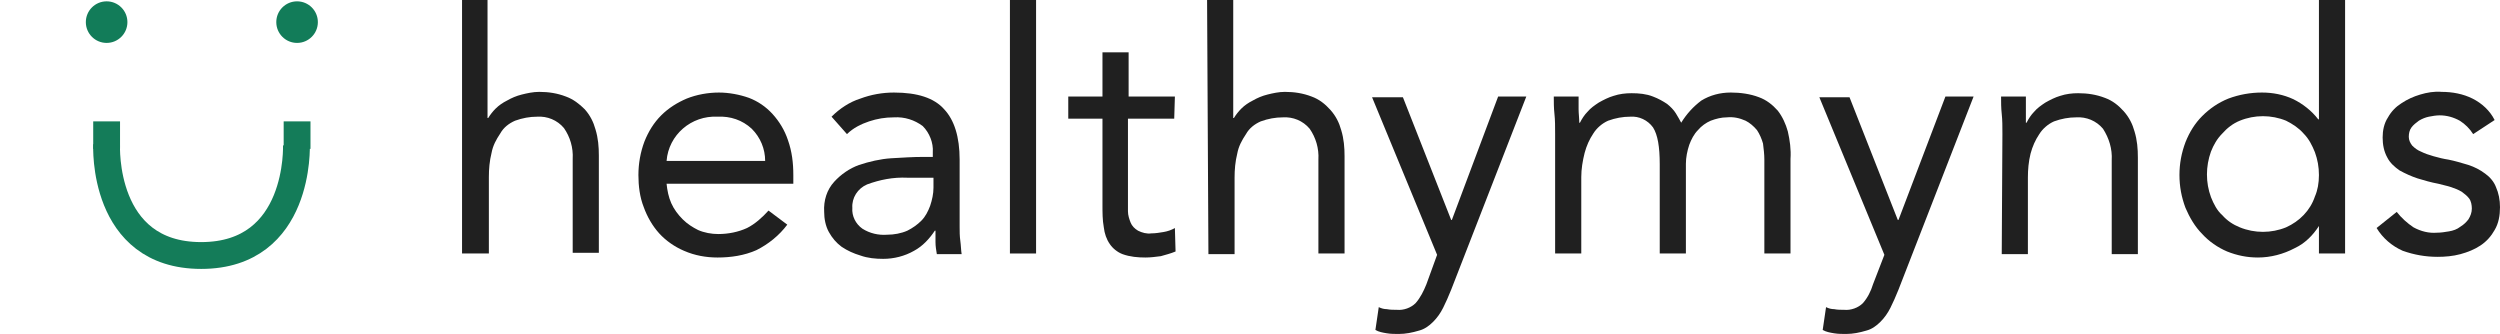
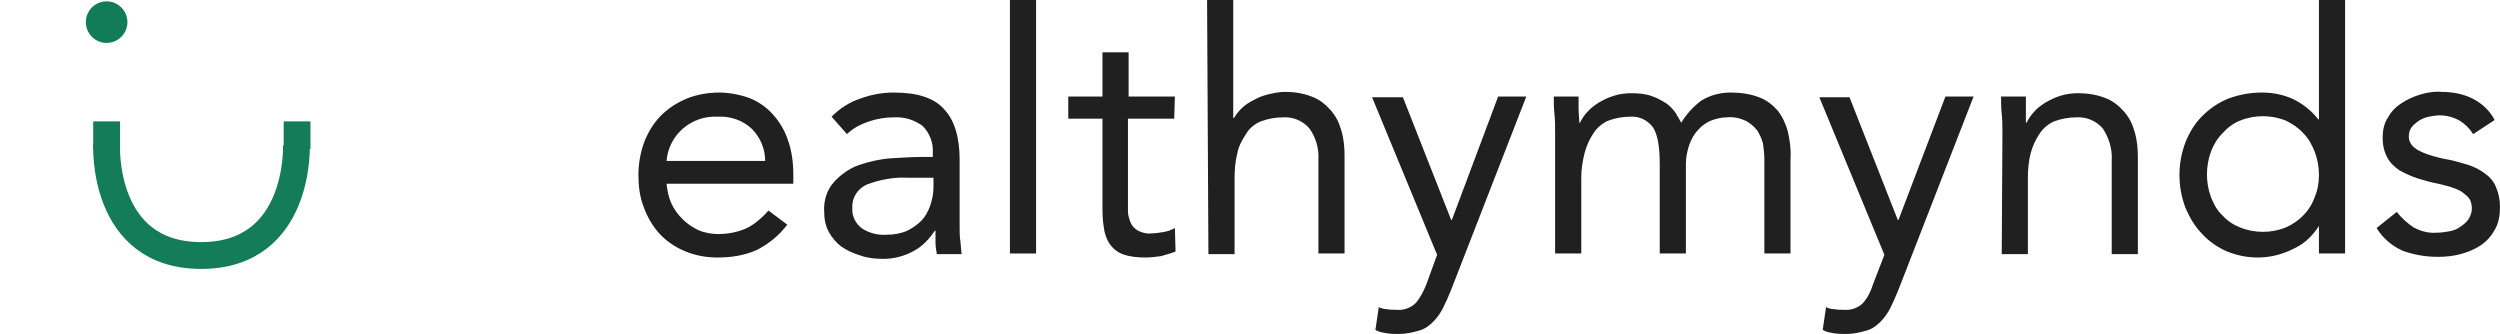
<svg xmlns="http://www.w3.org/2000/svg" version="1.1" id="Layer_1" x="0px" y="0px" viewBox="0 0 372.8 49.8" style="enable-background:new 0 0 372.8 49.8;" xml:space="preserve">
  <style type="text/css">
	.st0{fill:#202020;}
	.st1{fill:#127C59;}
	.st2{fill:none;}
	.st3{fill:none;stroke:#147C59;stroke-width:4;stroke-miterlimit:10;}
</style>
-   <path class="st0" d="M68.8,0h3.9v17.6h0.1c0.3-0.5,0.7-1,1.1-1.4c0.5-0.5,1.1-0.9,1.7-1.2c0.7-0.4,1.4-0.7,2.2-0.9  c0.8-0.2,1.7-0.4,2.6-0.4c1.4,0,2.7,0.2,4,0.7c1.1,0.4,2,1.1,2.8,1.9c0.8,0.9,1.3,1.9,1.6,3c0.4,1.3,0.5,2.6,0.5,3.9v14.5h-3.9v-14  c0.1-1.7-0.4-3.3-1.3-4.6c-1-1.2-2.5-1.8-4-1.7c-1.1,0-2.2,0.2-3.3,0.6c-0.9,0.4-1.7,1-2.2,1.9c-0.6,0.9-1.1,1.8-1.3,2.9  c-0.3,1.2-0.4,2.4-0.4,3.6v11.4h-4V0z" />
  <path class="st0" d="M117.4,33.5c-1.2,1.6-2.8,2.9-4.6,3.8c-1.8,0.8-3.8,1.1-5.8,1.1c-1.7,0-3.4-0.3-5-1c-1.4-0.6-2.7-1.5-3.7-2.6  c-1-1.1-1.8-2.5-2.3-3.9c-0.6-1.5-0.8-3.2-0.8-4.8c0-1.7,0.3-3.4,0.9-5c0.6-1.5,1.4-2.8,2.5-3.9c1.1-1.1,2.4-1.9,3.8-2.5  c1.5-0.6,3.2-0.9,4.8-0.9c1.5,0,3.1,0.3,4.5,0.8c1.3,0.5,2.5,1.3,3.5,2.4c1,1.1,1.8,2.4,2.3,3.9c0.6,1.7,0.8,3.4,0.8,5.2v1.3H99.4  c0.1,1,0.3,2,0.7,2.9c0.4,0.9,1,1.7,1.7,2.4c0.7,0.7,1.5,1.2,2.3,1.6c0.9,0.4,2,0.6,3,0.6c1.5,0,3-0.3,4.3-0.9  c1.2-0.6,2.3-1.6,3.2-2.6L117.4,33.5z M114.1,24c0-1.8-0.7-3.5-2-4.8c-1.4-1.3-3.2-1.9-5.1-1.8c-3.9-0.2-7.3,2.7-7.6,6.6H114.1z" />
  <path class="st0" d="M124,17.4c1.2-1.2,2.7-2.2,4.3-2.7c1.6-0.6,3.3-0.9,5-0.9c3.5,0,6,0.8,7.5,2.5c1.5,1.6,2.3,4.1,2.3,7.5v10  c0,0.7,0,1.4,0.1,2.1s0.1,1.4,0.2,2h-3.7c-0.1-0.6-0.2-1.2-0.2-1.8c0-0.7,0-1.2,0-1.7h-0.1c-0.8,1.2-1.8,2.3-3.1,3  c-1.4,0.8-3,1.2-4.6,1.2c-1.1,0-2.3-0.1-3.4-0.5c-1-0.3-1.9-0.7-2.8-1.3c-0.8-0.6-1.4-1.3-1.9-2.2c-0.5-0.9-0.7-2-0.7-3  c-0.1-1.7,0.4-3.3,1.5-4.5c1-1.1,2.3-2,3.7-2.5c1.5-0.5,3.2-0.9,4.8-1c1.7-0.1,3.3-0.2,4.7-0.2h1.5v-0.7c0.1-1.4-0.5-2.9-1.5-3.9  c-1.2-0.9-2.7-1.4-4.3-1.3c-1.3,0-2.5,0.2-3.7,0.6c-1.2,0.4-2.4,1-3.3,1.9L124,17.4z M135.3,26.5c-2.1-0.1-4.1,0.3-6,1  c-1.4,0.6-2.3,2-2.2,3.5c-0.1,1.2,0.5,2.4,1.5,3.1c1.1,0.7,2.4,1,3.7,0.9c1,0,2.1-0.2,3-0.6c0.8-0.4,1.5-0.9,2.1-1.5  c0.6-0.6,1-1.4,1.3-2.2c0.3-0.9,0.5-1.8,0.5-2.7v-1.5L135.3,26.5z" />
  <path class="st0" d="M150.6,0h3.9v37.8h-3.9V0z" />
  <path class="st0" d="M175.1,17.7h-6.9v11.7c0,0.8,0,1.5,0,2.1c0,0.6,0.2,1.2,0.4,1.7c0.2,0.5,0.6,0.9,1.1,1.2c0.6,0.3,1.3,0.5,2,0.4  c0.6,0,1.2-0.1,1.8-0.2c0.6-0.1,1.2-0.3,1.7-0.6l0.1,3.5c-0.7,0.3-1.5,0.5-2.2,0.7c-0.8,0.1-1.5,0.2-2.3,0.2c-1.1,0-2.3-0.1-3.4-0.5  c-0.8-0.3-1.5-0.9-1.9-1.5c-0.5-0.7-0.8-1.6-0.9-2.5c-0.2-1.1-0.2-2.2-0.2-3.3V17.7h-5.1v-3.3h5.1V7.8h3.9v6.6h6.9L175.1,17.7z" />
  <path class="st0" d="M180,0h3.9v17.6h0.1c0.3-0.5,0.7-1,1.1-1.4c0.5-0.5,1.1-0.9,1.7-1.2c0.7-0.4,1.4-0.7,2.2-0.9  c0.8-0.2,1.7-0.4,2.6-0.4c1.4,0,2.7,0.2,4,0.7c1.1,0.4,2,1.1,2.8,2c0.8,0.9,1.3,1.9,1.6,3c0.4,1.3,0.5,2.6,0.5,3.9v14.5h-3.9v-14  c0.1-1.7-0.4-3.3-1.3-4.6c-1-1.2-2.5-1.8-4-1.7c-1.1,0-2.2,0.2-3.3,0.6c-0.9,0.4-1.7,1-2.2,1.9c-0.6,0.9-1.1,1.8-1.3,2.9  c-0.3,1.2-0.4,2.4-0.4,3.6v11.4h-3.9L180,0z" />
  <path class="st0" d="M216.4,43.2c-0.4,1-0.8,1.9-1.2,2.7c-0.4,0.8-0.9,1.5-1.5,2.1c-0.6,0.6-1.3,1.1-2.1,1.3c-1,0.3-2,0.5-3,0.5  c-0.6,0-1.2,0-1.8-0.1c-0.6-0.1-1.2-0.2-1.7-0.5l0.5-3.4c0.4,0.2,0.8,0.3,1.2,0.3c0.5,0.1,1,0.1,1.5,0.1c1,0.1,2.1-0.3,2.8-1  c0.7-0.8,1.2-1.8,1.6-2.8l1.6-4.4l-9.7-23.5h4.6l7.2,18.3h0.1l6.9-18.4h4.2L216.4,43.2z" />
  <path class="st0" d="M231.9,20c0-1.1,0-2.1-0.1-3s-0.1-1.8-0.1-2.6h3.7c0,0.6,0,1.3,0,1.9s0.1,1.3,0.1,2h0.1  c0.3-0.6,0.7-1.2,1.1-1.6c0.5-0.6,1.1-1,1.7-1.4c0.7-0.4,1.5-0.8,2.2-1c0.9-0.3,1.8-0.4,2.7-0.4c1.1,0,2.2,0.1,3.2,0.5  c0.8,0.3,1.5,0.7,2.1,1.1c0.5,0.4,1,0.9,1.3,1.4c0.3,0.5,0.6,1,0.8,1.4c0.8-1.3,1.8-2.4,3-3.3c1.3-0.8,2.8-1.2,4.4-1.2  c1.4,0,2.9,0.2,4.2,0.7c1.1,0.4,2,1.1,2.8,2c0.7,0.9,1.2,2,1.5,3.1c0.3,1.3,0.5,2.7,0.4,4.1v14.1h-3.9v-14c0-0.8-0.1-1.6-0.2-2.4  c-0.2-0.7-0.5-1.4-0.9-2c-0.5-0.6-1.1-1.1-1.7-1.4c-0.9-0.4-1.8-0.6-2.8-0.5c-0.8,0-1.6,0.2-2.4,0.5c-0.7,0.3-1.4,0.8-1.9,1.4  c-0.6,0.6-1,1.4-1.3,2.2c-0.3,0.9-0.5,1.9-0.5,2.8v13.4h-3.9V24.5c0-2.6-0.3-4.4-1-5.5c-0.8-1.1-2.1-1.7-3.4-1.6  c-1.1,0-2.2,0.2-3.3,0.6c-0.9,0.4-1.7,1.1-2.2,1.9c-0.6,0.9-1,1.8-1.3,2.9c-0.3,1.2-0.5,2.4-0.5,3.6v11.4h-3.9L231.9,20z" />
  <path class="st0" d="M283.1,43.2c-0.4,1-0.8,1.9-1.2,2.7c-0.4,0.8-0.9,1.5-1.5,2.1c-0.6,0.6-1.3,1.1-2.1,1.3c-1,0.3-2,0.5-3,0.5  c-0.6,0-1.2,0-1.8-0.1c-0.6-0.1-1.2-0.2-1.7-0.5l0.5-3.4c0.4,0.2,0.8,0.3,1.2,0.3c0.5,0.1,1,0.1,1.5,0.1c1,0.1,2.1-0.3,2.8-1  c0.7-0.8,1.2-1.8,1.5-2.8L281,38l-9.7-23.5h4.5l7.2,18.3h0.1l7-18.4h4.2L283.1,43.2z" />
  <path class="st0" d="M298.6,20c0-1.1,0-2.1-0.1-3s-0.1-1.8-0.1-2.6h3.7c0,0.6,0,1.3,0,1.9s0,1.3,0,2h0.1c0.3-0.6,0.7-1.2,1.1-1.6  c0.5-0.6,1.1-1,1.7-1.4c0.7-0.4,1.5-0.8,2.2-1c0.9-0.3,1.8-0.4,2.7-0.4c1.4,0,2.7,0.2,4,0.7c1.1,0.4,2,1.1,2.8,2  c0.8,0.9,1.3,1.9,1.6,3c0.4,1.3,0.5,2.6,0.5,3.9v14.4h-3.9v-14c0.1-1.7-0.4-3.3-1.3-4.7c-1-1.2-2.5-1.8-4-1.7  c-1.1,0-2.2,0.2-3.3,0.6c-0.9,0.4-1.7,1.1-2.2,1.9c-0.6,0.9-1,1.8-1.3,2.9c-0.3,1.2-0.4,2.4-0.4,3.6v11.4h-3.9L298.6,20z" />
  <path class="st0" d="M345.8,33.7L345.8,33.7c-0.9,1.4-2.1,2.6-3.6,3.3c-1.7,0.9-3.6,1.4-5.5,1.4c-1.6,0-3.1-0.3-4.6-0.9  c-1.4-0.6-2.7-1.5-3.7-2.6c-1.1-1.1-1.9-2.5-2.5-3.9c-0.6-1.6-0.9-3.2-0.9-4.9c0-1.7,0.3-3.3,0.9-4.9c0.6-1.5,1.4-2.8,2.5-3.9  c1.1-1.1,2.4-2,3.9-2.6c1.6-0.6,3.3-0.9,5-0.9c1.6,0,3.2,0.3,4.7,1c1.4,0.7,2.7,1.7,3.7,3h0.1V0h3.9v37.8h-3.9L345.8,33.7z   M345.8,26.1c0-1.2-0.2-2.3-0.6-3.4c-0.4-1-0.9-2-1.7-2.8c-0.7-0.8-1.6-1.4-2.6-1.9c-2.2-0.9-4.7-0.9-6.9,0c-1,0.4-1.9,1.1-2.6,1.9  c-0.8,0.8-1.3,1.7-1.7,2.7c-0.4,1.1-0.6,2.3-0.6,3.4c0,1.2,0.2,2.3,0.6,3.4c0.4,1,0.9,2,1.7,2.7c0.7,0.8,1.6,1.4,2.6,1.8  c2.2,0.9,4.7,0.9,6.9,0c2-0.9,3.6-2.5,4.3-4.6C345.6,28.4,345.8,27.3,345.8,26.1z" />
  <path class="st0" d="M357.4,31.6c0.7,0.9,1.6,1.7,2.5,2.3c1.1,0.6,2.3,0.9,3.5,0.8c0.6,0,1.2-0.1,1.8-0.2c0.6-0.1,1.2-0.3,1.7-0.7  c0.5-0.3,0.9-0.7,1.2-1.1c0.3-0.5,0.5-1,0.5-1.6c0-0.5-0.1-1.1-0.4-1.5c-0.3-0.4-0.7-0.7-1.1-1c-0.5-0.3-1-0.5-1.6-0.7  c-0.6-0.2-1.2-0.3-1.9-0.5c-1.1-0.2-2.1-0.5-3.1-0.8c-0.9-0.3-1.8-0.7-2.7-1.2c-0.7-0.5-1.4-1.1-1.8-1.9c-0.5-0.9-0.7-1.9-0.7-3  c0-1,0.2-2.1,0.8-3c0.5-0.9,1.2-1.6,2-2.1c0.9-0.6,1.8-1,2.8-1.3c1-0.3,2.1-0.5,3.2-0.4c1.6,0,3.2,0.3,4.6,1  c1.4,0.7,2.6,1.8,3.3,3.2l-3.2,2.1c-0.5-0.8-1.2-1.5-2-2c-0.9-0.5-1.9-0.8-3-0.8c-0.5,0-1.1,0.1-1.6,0.2c-0.5,0.1-1,0.3-1.5,0.6  c-0.4,0.3-0.8,0.6-1.1,1c-0.3,0.4-0.4,0.9-0.4,1.4c0,0.5,0.2,0.9,0.5,1.3c0.4,0.4,0.8,0.7,1.3,0.9c0.6,0.3,1.2,0.5,1.9,0.7  c0.7,0.2,1.5,0.4,2.2,0.5c1,0.2,2,0.5,3,0.8c0.9,0.3,1.7,0.7,2.5,1.3c0.7,0.5,1.3,1.2,1.6,2c0.4,0.9,0.6,1.9,0.6,3  c0,1.2-0.2,2.4-0.8,3.4c-0.5,0.9-1.2,1.7-2.1,2.3c-0.9,0.6-1.9,1-3,1.3c-1.1,0.3-2.3,0.4-3.4,0.4c-1.8,0-3.5-0.3-5.2-0.9  c-1.6-0.7-3-1.9-3.9-3.4L357.4,31.6z" />
  <circle class="st1" cx="15.9" cy="3.3" r="3.1" />
  <rect y="0.1" class="st2" width="48.5" height="22.3" />
-   <circle class="st1" cx="44.3" cy="3.3" r="3.1" />
  <path class="st3" d="M15.9,21.6c0,0-0.8,16.5,14.1,16.5s14.2-16.5,14.2-16.5" />
  <line class="st3" x1="44.3" y1="18.1" x2="44.3" y2="22.2" />
  <line class="st3" x1="15.9" y1="22.2" x2="15.9" y2="18.1" />
</svg>